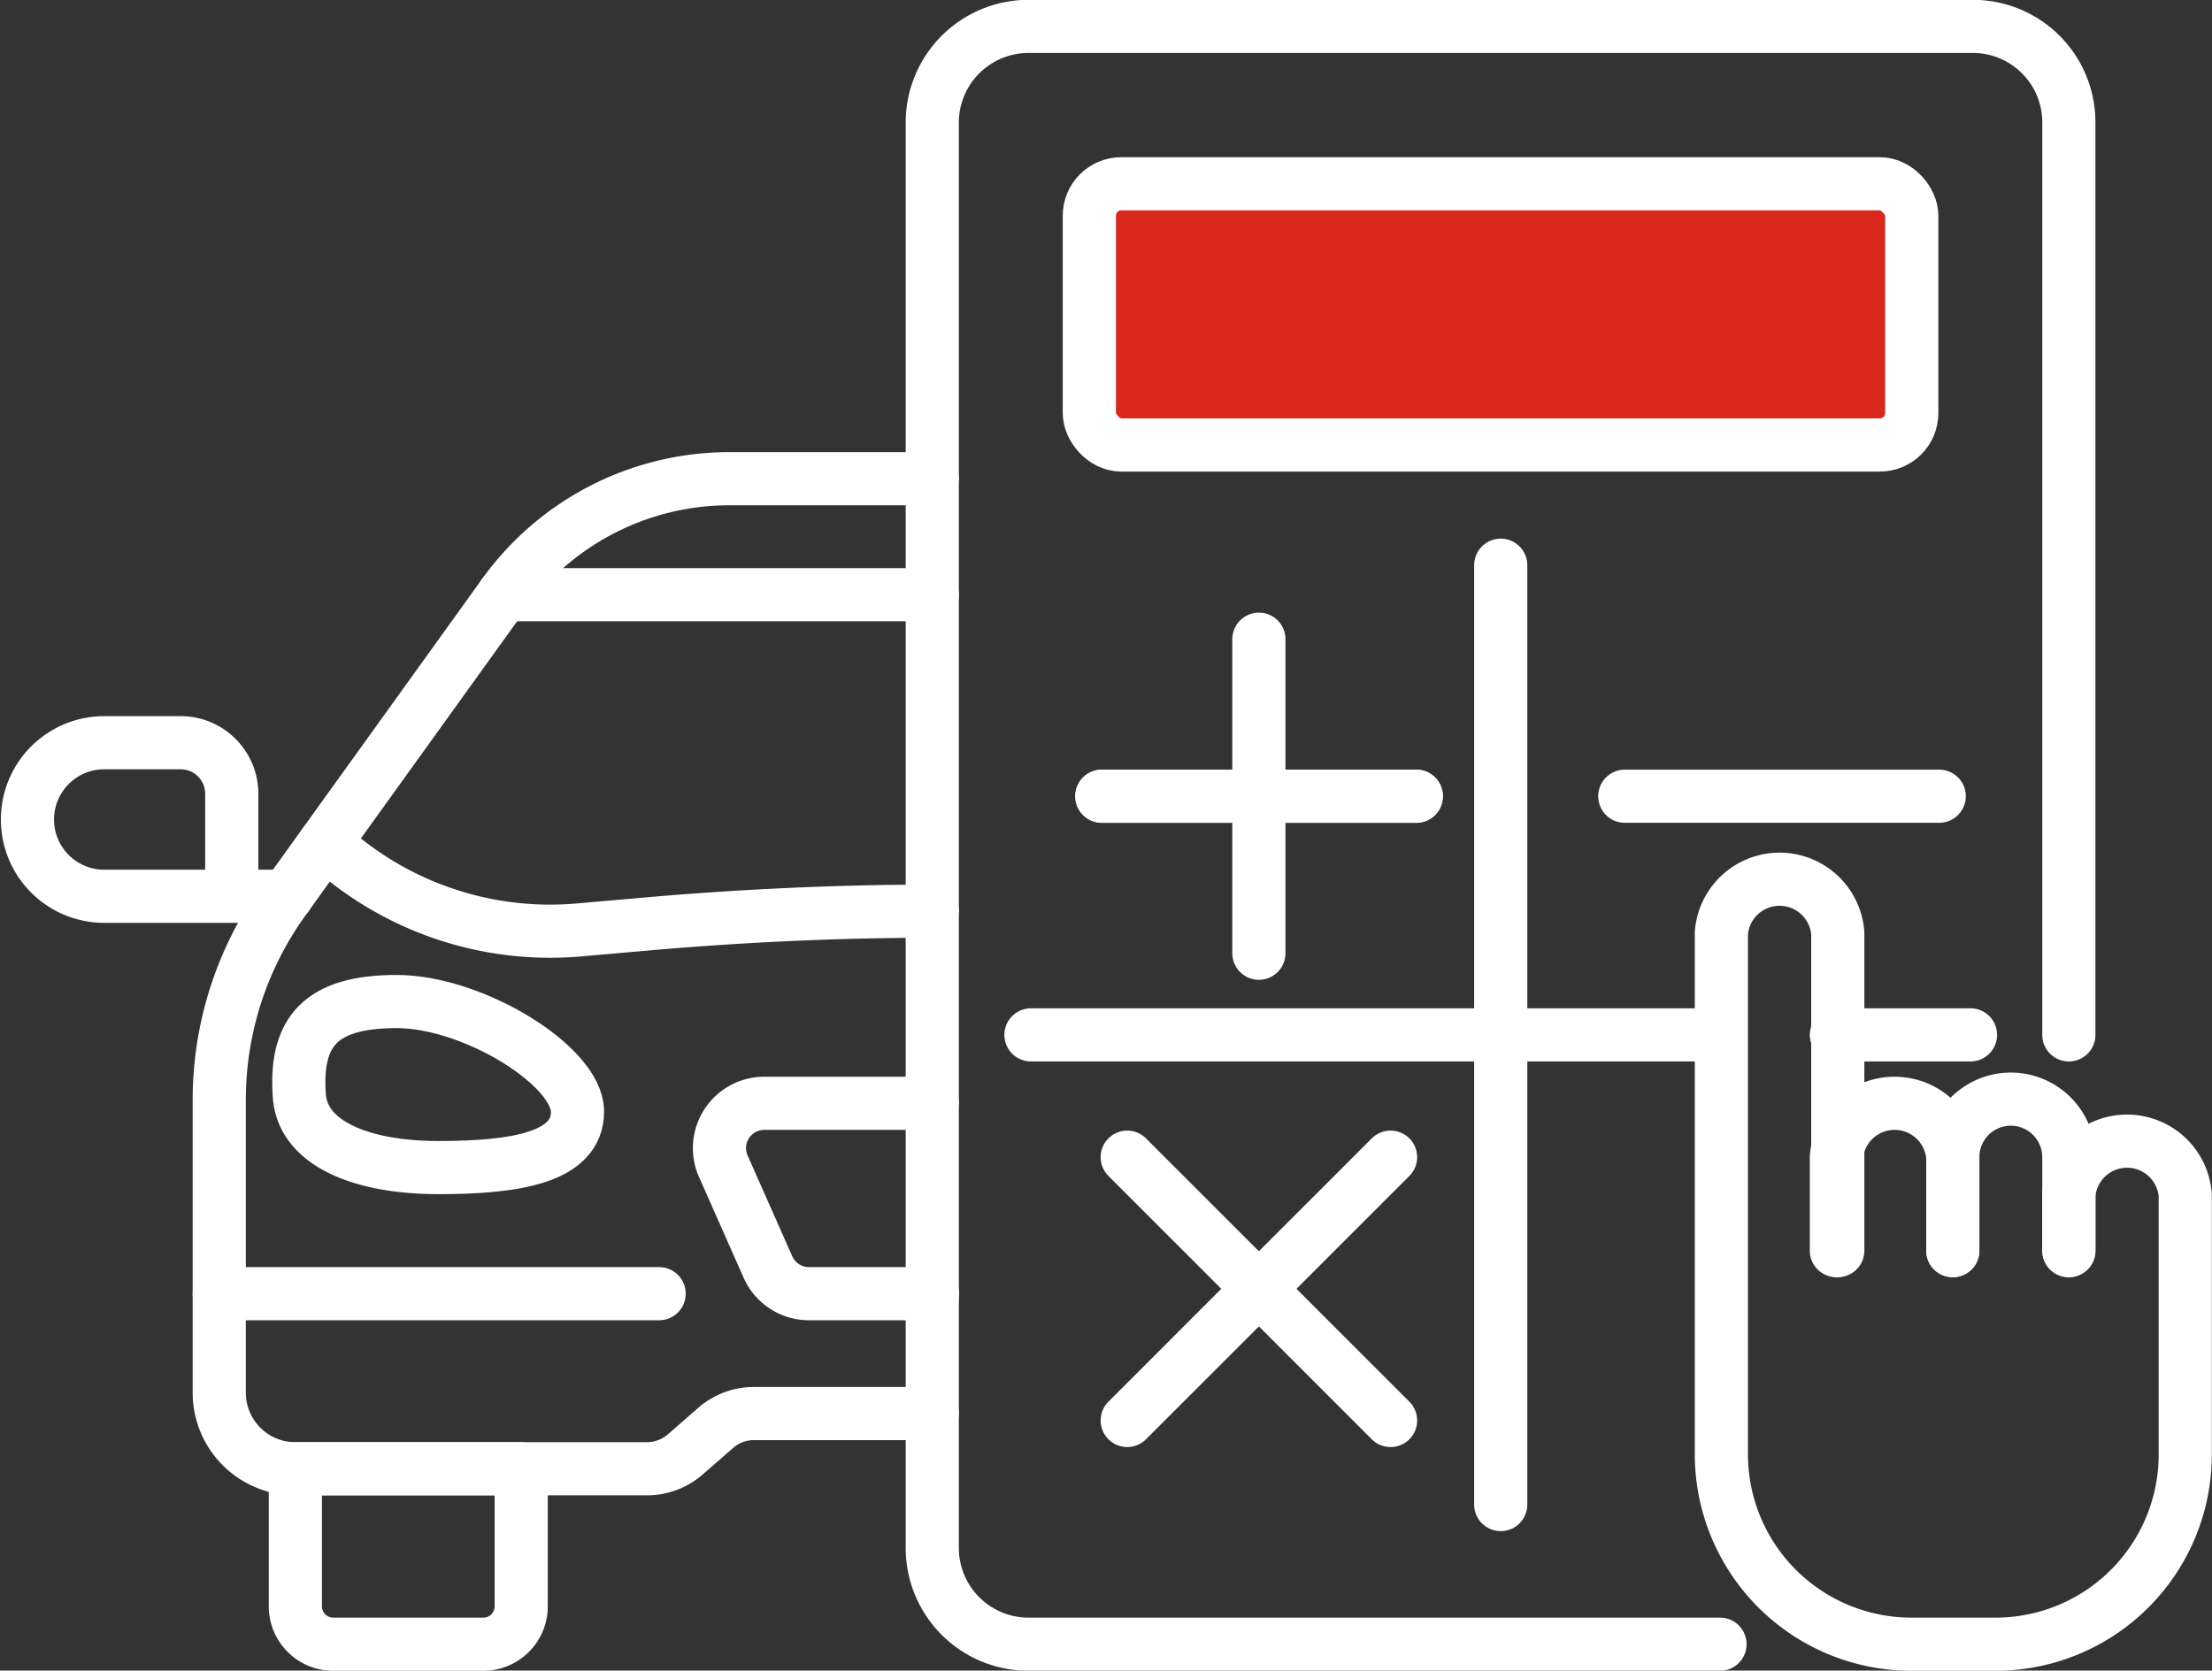
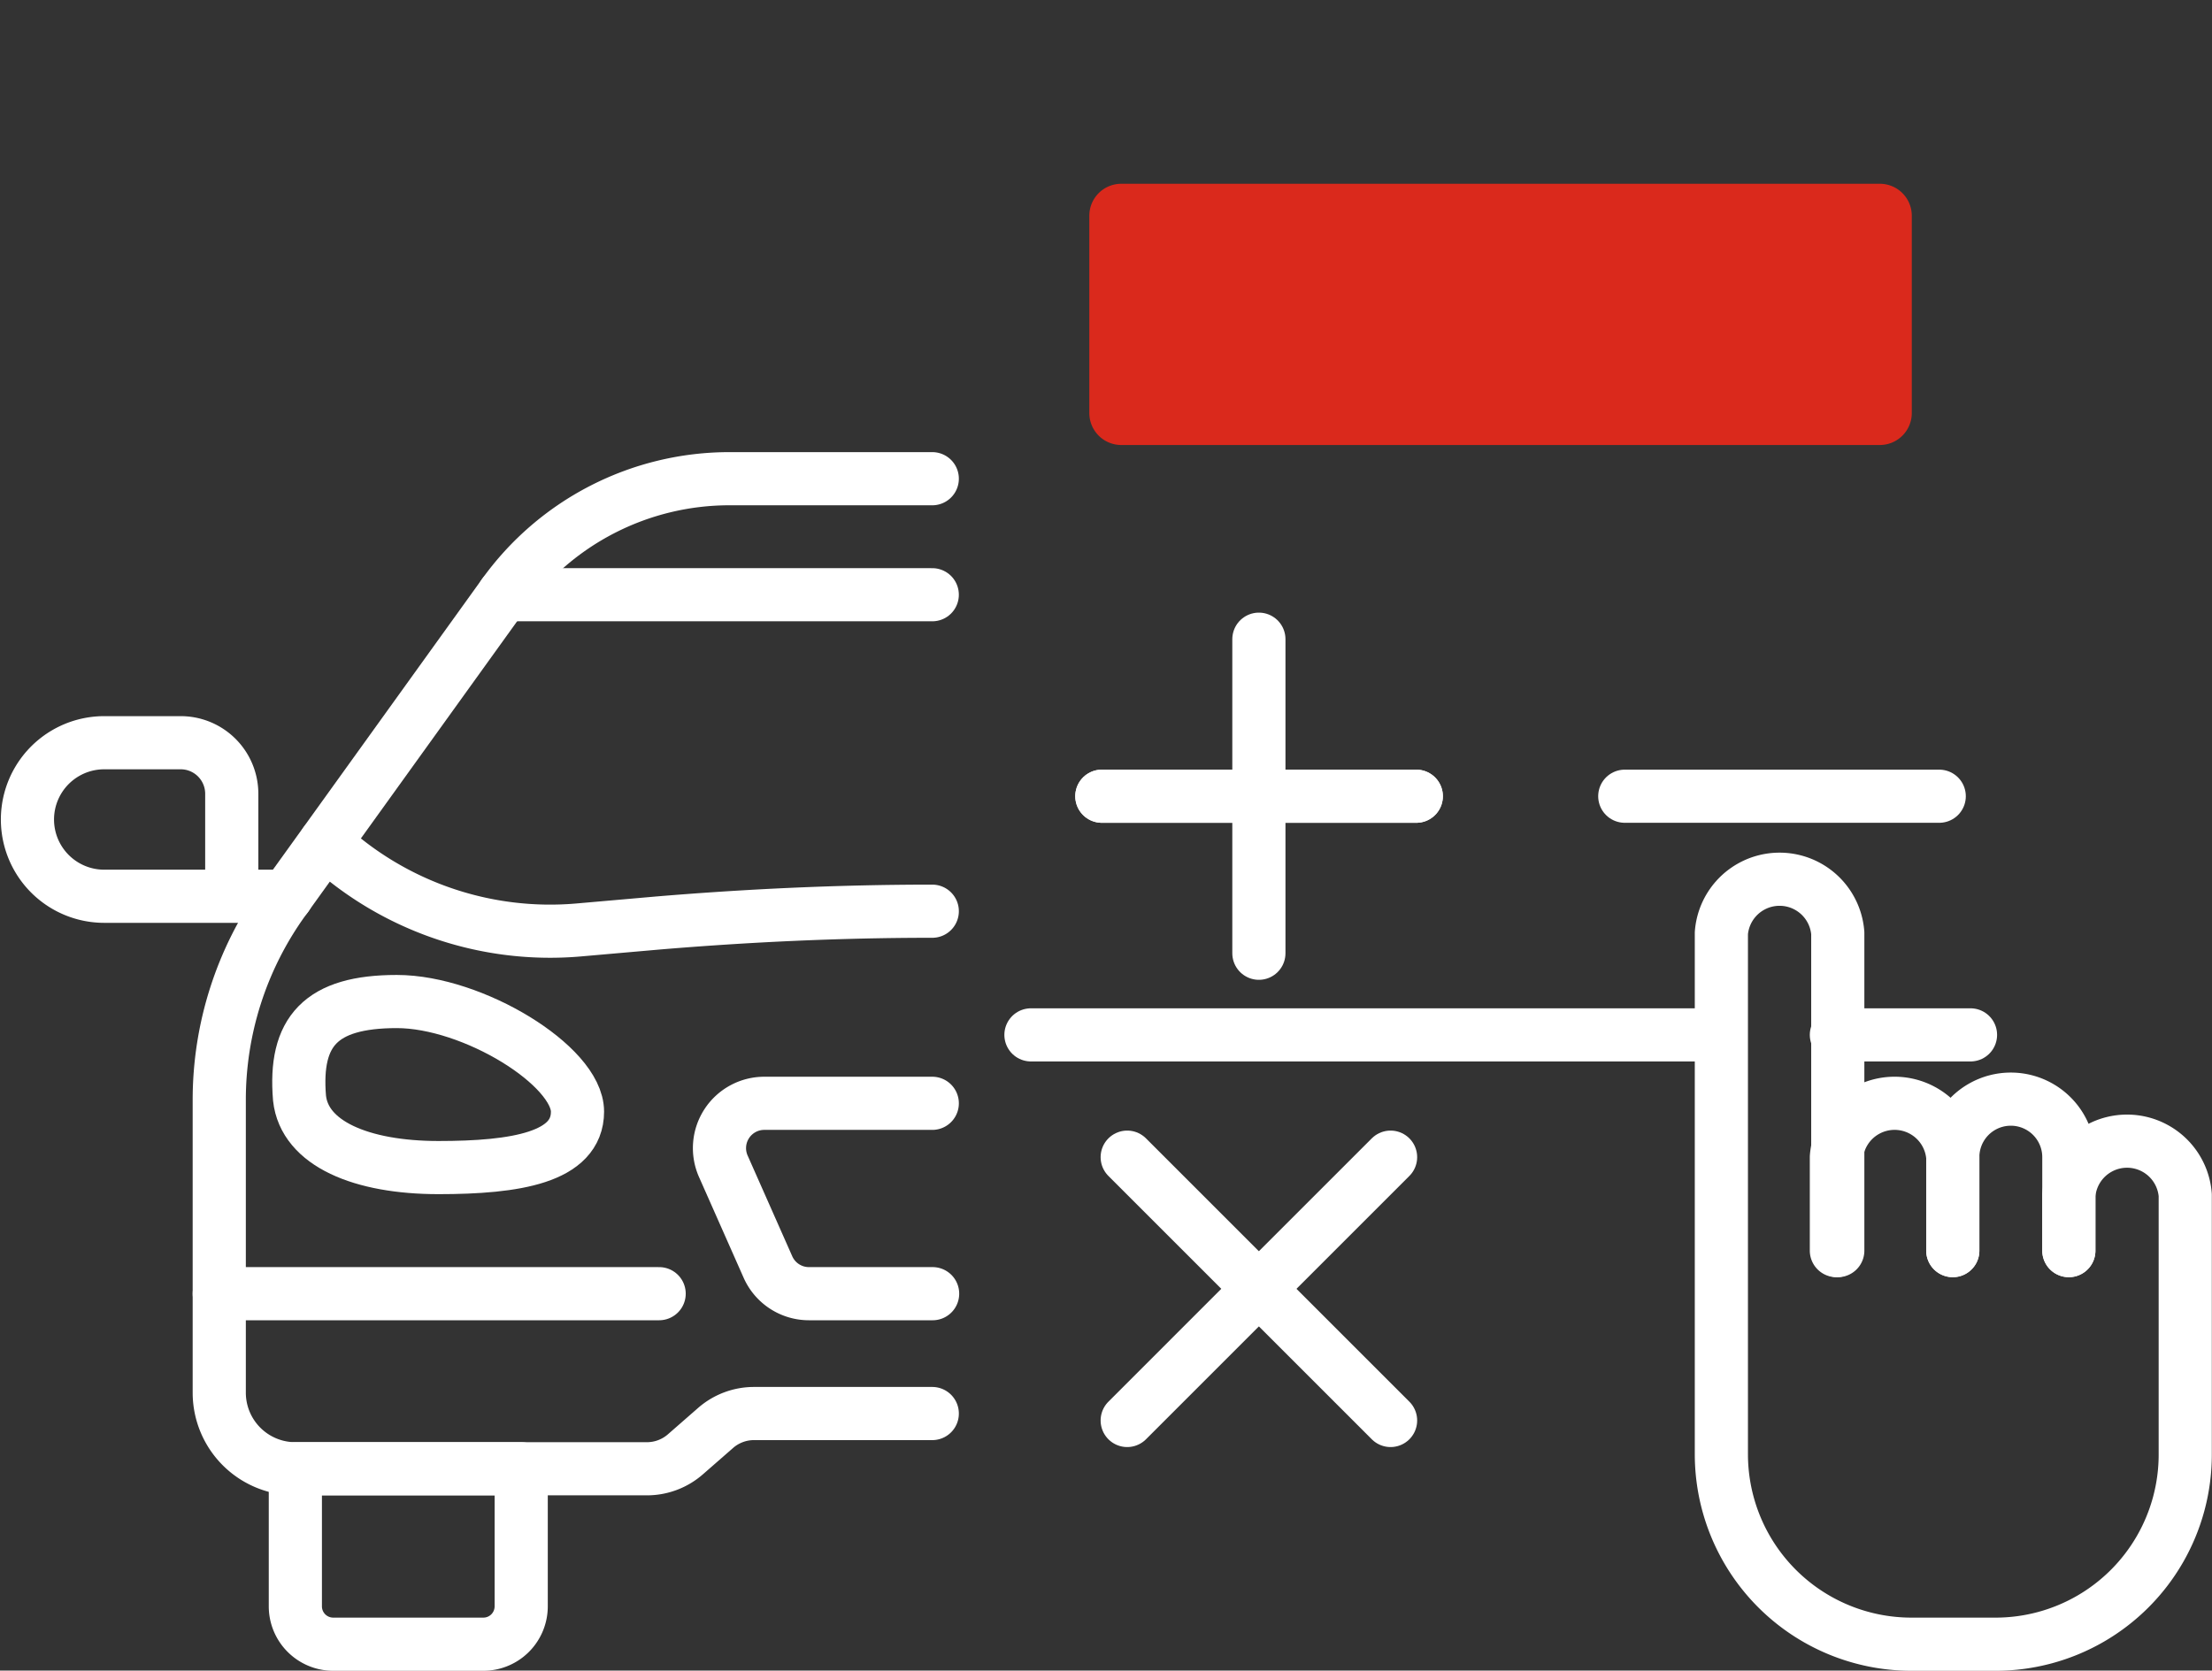
<svg xmlns="http://www.w3.org/2000/svg" viewBox="0 0 63.66 48.09">
  <rect x="0" y="0" width="63.66" height="48.09" fill="#333333" stroke="none" />
  <defs>
    <style>.cls-1,.cls-3{fill:none;}.cls-2{clip-path:url(#clip-path);}.cls-3{stroke:#fff;stroke-linecap:round;stroke-linejoin:round;stroke-width:1.53px;}.cls-4{fill:#da291c;}</style>
    <clipPath id="clip-path" transform="translate(0 0)">
      <rect class="cls-1" width="63.66" height="48.09" />
    </clipPath>
  </defs>
  <g id="Layer_2" data-name="Layer 2">
    <g id="Layer_1-2" data-name="Layer 1">
      <g class="cls-2">
        <path class="cls-3" d="M52.85,36V33.31a1.68,1.68,0,0,1,3.35,0V36" transform="translate(0 0)" />
        <path class="cls-3" d="M56.2,36V33.31a1.67,1.67,0,0,1,3.34,0V36" transform="translate(0 0)" />
        <path class="cls-3" d="M59.54,36V34.4a1.68,1.68,0,0,1,3.35,0v7.46a5.46,5.46,0,0,1-5.46,5.47H55a5.47,5.47,0,0,1-5.46-5.47v-15a1.68,1.68,0,0,1,3.35,0V36" transform="translate(0 0)" />
        <path class="cls-3" d="M26.83,40.69H21.71a1.68,1.68,0,0,0-1.11.41l-.87.76a1.68,1.68,0,0,1-1.11.42H8.5a2.19,2.19,0,0,1-2.19-2.19V31.68a9.83,9.83,0,0,1,1.85-5.76l6.33-8.8A8,8,0,0,1,21,13.78h5.83" transform="translate(0 0)" />
        <path class="cls-3" d="M9.59,47.33h4.32A1.09,1.09,0,0,0,15,46.23V42.28H8.5v3.95A1.09,1.09,0,0,0,9.59,47.33Z" transform="translate(0 0)" />
        <path class="cls-3" d="M9.36,24.26h0a9.5,9.5,0,0,0,7.29,2.51l2.28-.2c2.63-.22,5.26-.34,7.9-.34" transform="translate(0 0)" />
        <path class="cls-3" d="M8.25,25.8H3a2.21,2.21,0,0,1,0-4.42H5.2a1.47,1.47,0,0,1,1.47,1.48V25.8" transform="translate(0 0)" />
      </g>
      <line class="cls-3" x1="18.97" y1="37.24" x2="6.31" y2="37.24" />
      <g class="cls-2">
        <path class="cls-3" d="M26.83,31.76H22a1.29,1.29,0,0,0-1.18,1.82l1.28,2.89a1.29,1.29,0,0,0,1.18.77h3.56" transform="translate(0 0)" />
        <path class="cls-3" d="M16.62,32c0,1.32-1.78,1.61-4,1.61s-3.86-.69-4-2c-.16-1.92.61-2.78,2.8-2.78S16.62,30.68,16.62,32Z" transform="translate(0 0)" />
      </g>
      <line class="cls-3" x1="26.83" y1="17.12" x2="14.49" y2="17.12" />
      <g class="cls-2">
-         <path class="cls-3" d="M49.5,47.33H29.59a2.77,2.77,0,0,1-2.76-2.77v-41A2.77,2.77,0,0,1,29.59.76H56.78a2.76,2.76,0,0,1,2.76,2.77V29.79" transform="translate(0 0)" />
        <path class="cls-4" d="M54.1,12.81H32.27a.92.92,0,0,1-.92-.92V6.21a.92.92,0,0,1,.92-.92H54.1a.92.92,0,0,1,.92.92v5.68a.92.92,0,0,1-.92.92" transform="translate(0 0)" />
-         <rect class="cls-3" x="31.35" y="5.29" width="23.67" height="7.52" rx="0.92" />
      </g>
      <line class="cls-3" x1="36.23" y1="18.4" x2="36.23" y2="27.44" />
      <line class="cls-3" x1="40.76" y1="22.92" x2="31.71" y2="22.92" />
      <line class="cls-3" x1="40.76" y1="22.92" x2="31.71" y2="22.92" />
      <line class="cls-3" x1="40.02" y1="33.31" x2="32.44" y2="40.89" />
      <line class="cls-3" x1="40.02" y1="40.89" x2="32.44" y2="33.31" />
      <line class="cls-3" x1="55.81" y1="22.92" x2="46.76" y2="22.92" />
-       <line class="cls-3" x1="43.19" y1="16.27" x2="43.19" y2="43.31" />
      <line class="cls-3" x1="49.5" y1="29.79" x2="29.67" y2="29.79" />
      <line class="cls-3" x1="56.71" y1="29.79" x2="52.85" y2="29.79" />
    </g>
  </g>
</svg>